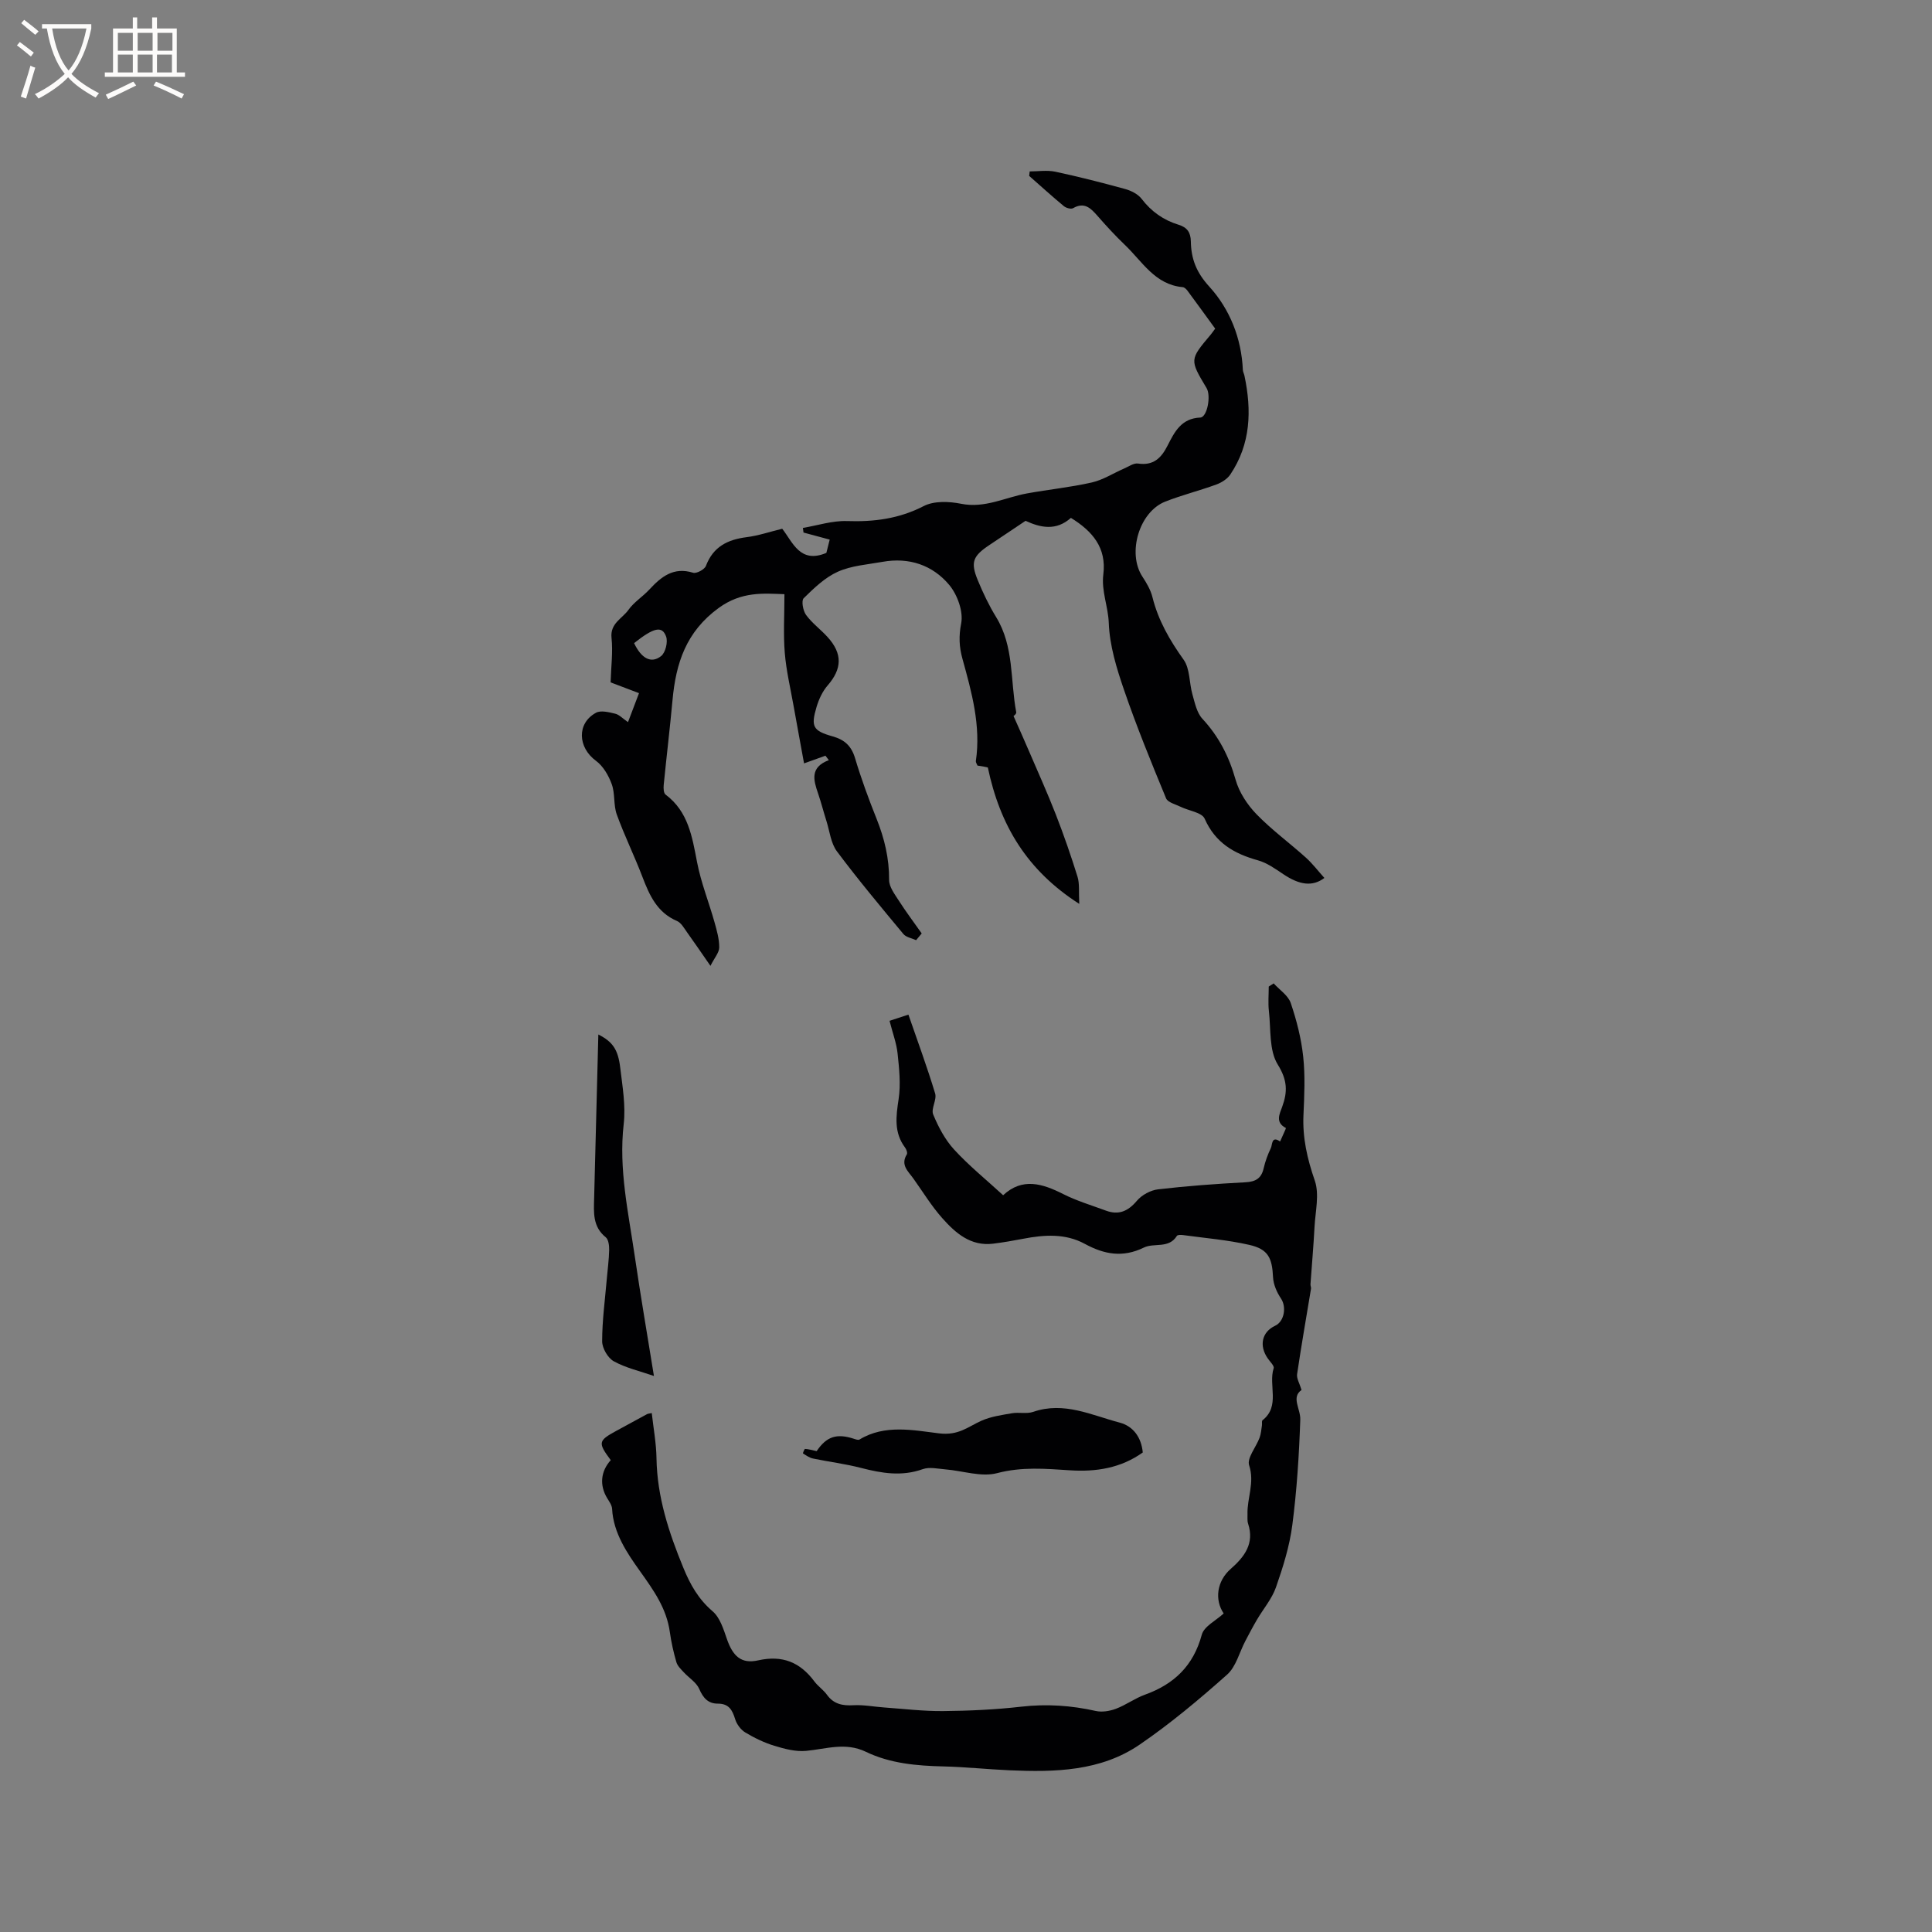
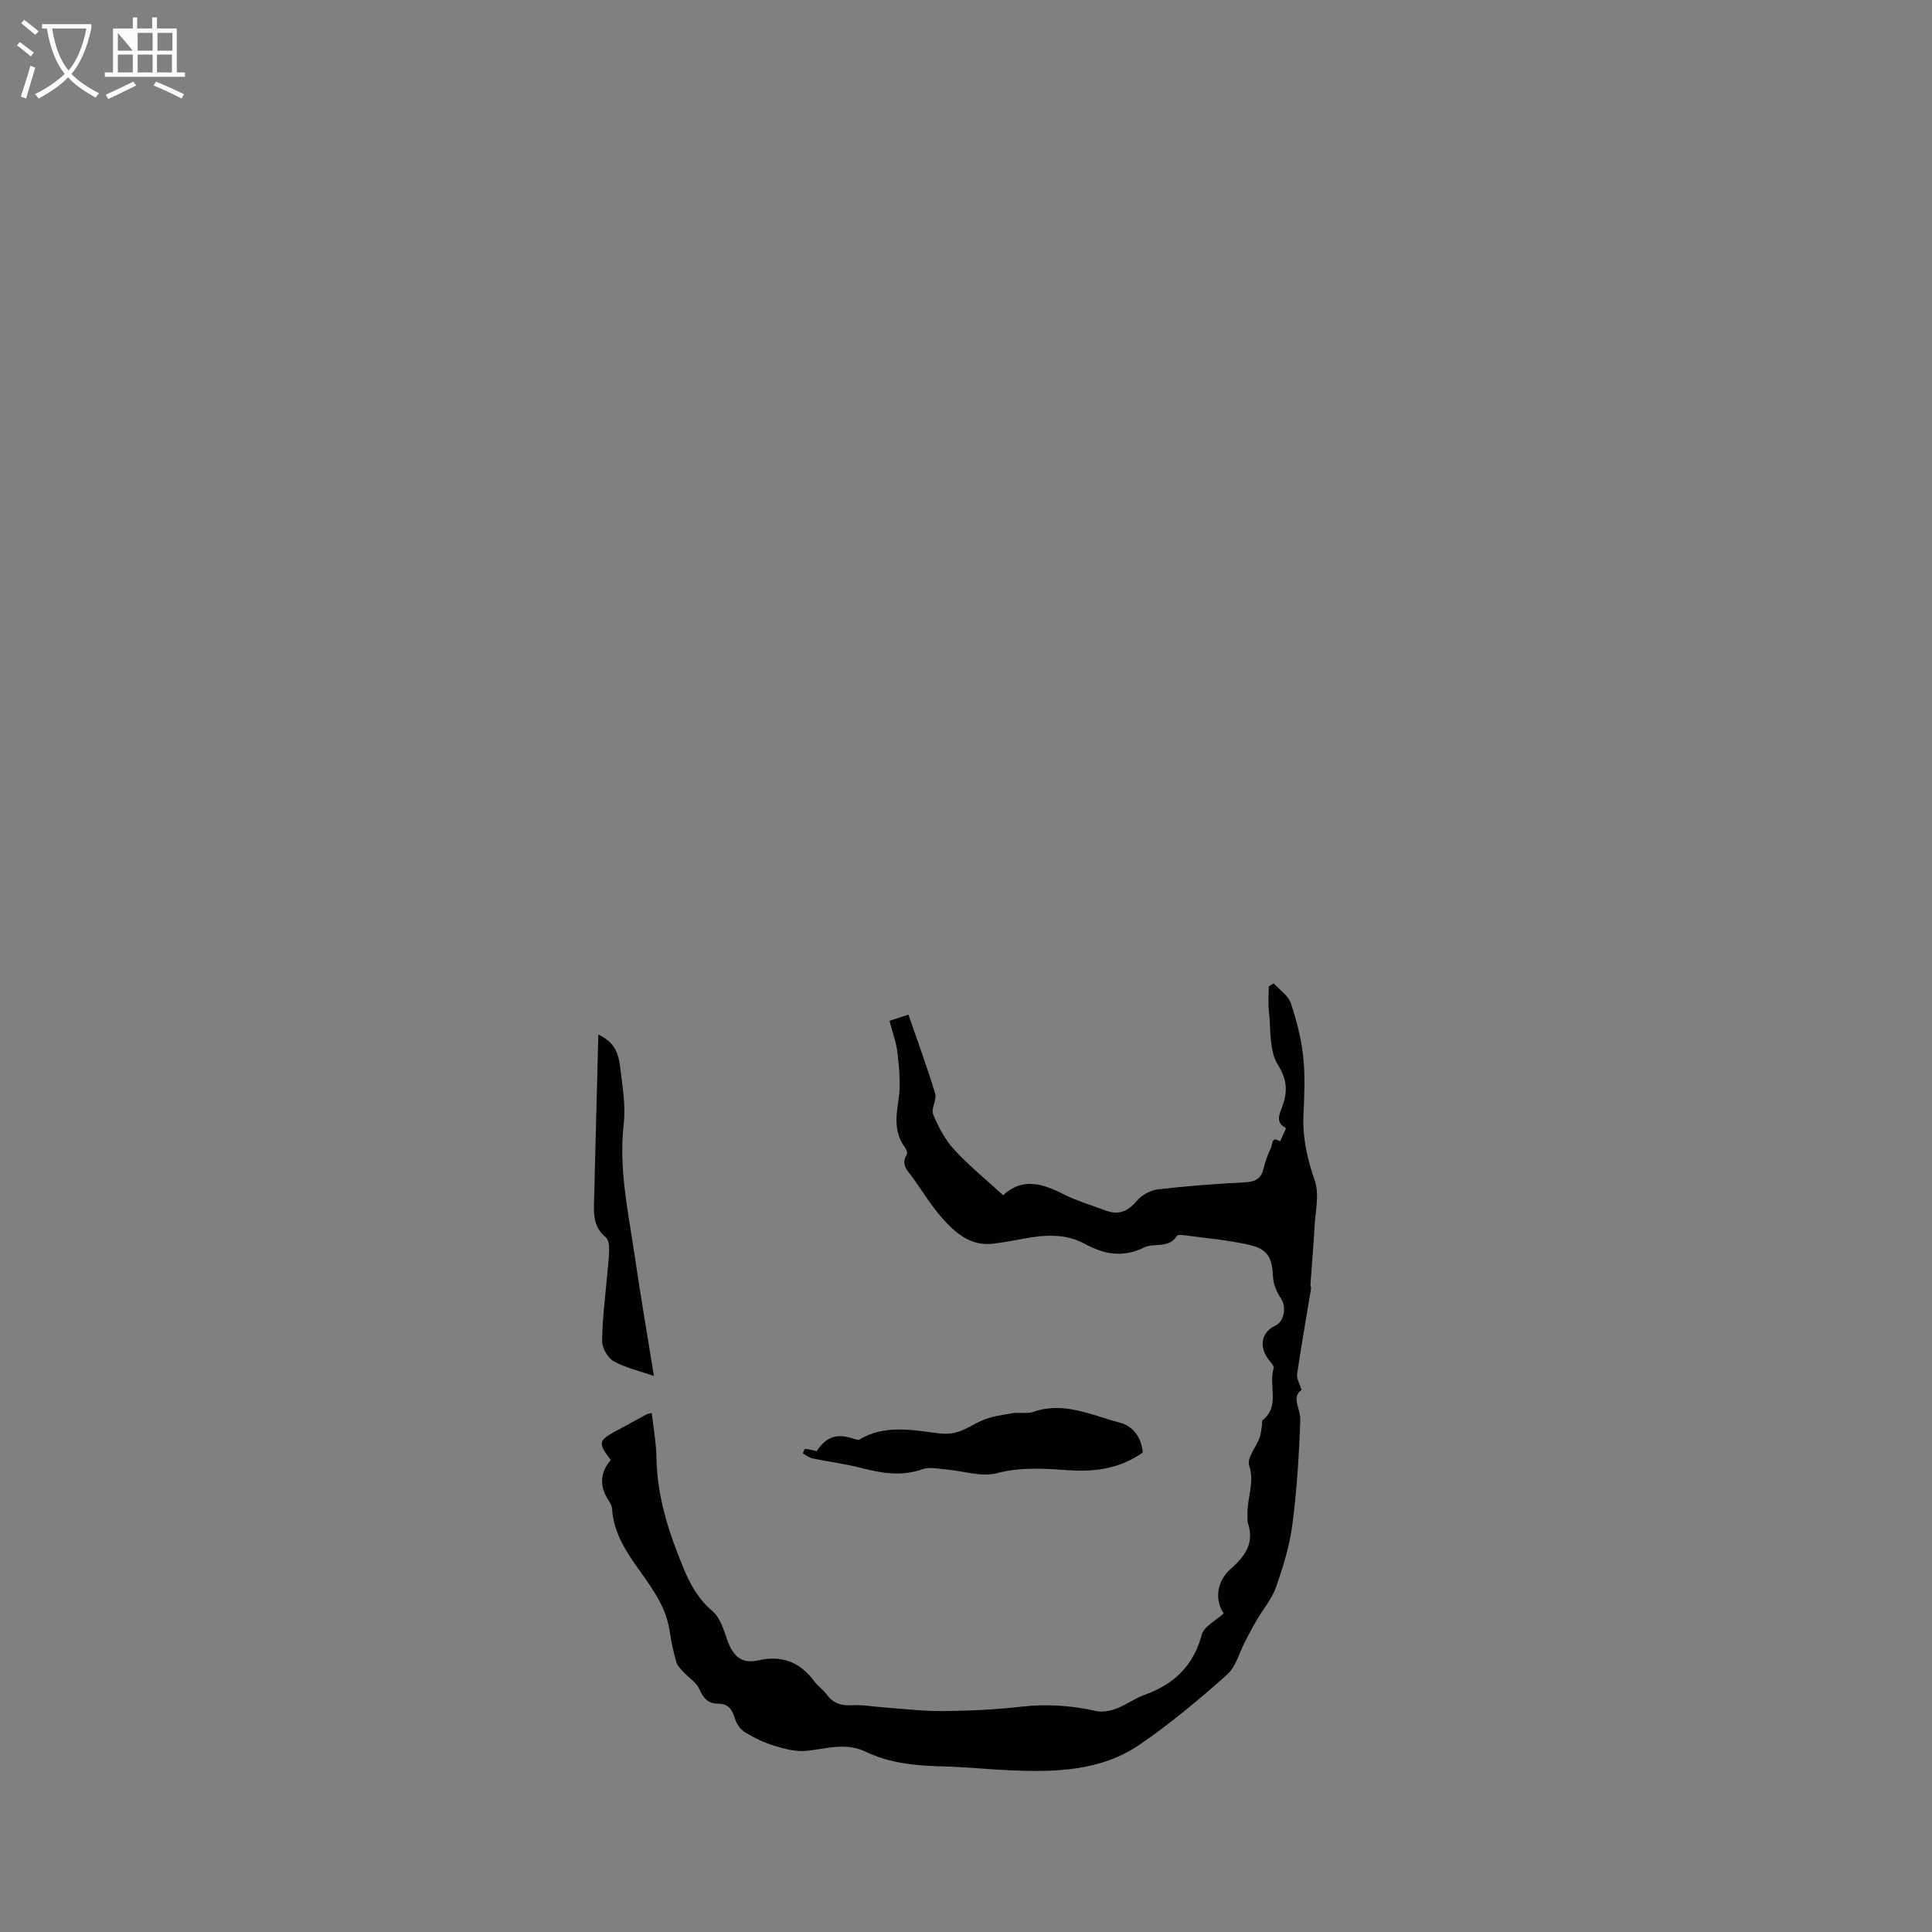
<svg xmlns="http://www.w3.org/2000/svg" enable-background="new 0 0 400 400" viewBox="0 0 400 400">
  <rect x="0" y="0" width="400" height="400" fill="#808080" stroke="none" />
  <g fill="#010103">
-     <path d="m189.67 194.65c-.89-.41-2.07-.59-2.64-1.28-4.67-5.62-9.37-11.24-13.75-17.1-1.26-1.68-1.5-4.13-2.16-6.24-.61-1.92-1.1-3.87-1.75-5.77-.95-2.75-1.71-5.39 2.23-6.88-.23-.31-.47-.61-.7-.92-1.34.48-2.68.97-4.43 1.59-.71-3.92-1.46-7.92-2.17-11.92-.65-3.65-1.52-7.28-1.82-10.96-.32-3.91-.07-7.86-.07-12.15-4.33-.16-8.87-.6-13.61 2.85-6.77 4.93-8.86 11.44-9.56 19.05-.54 5.88-1.25 11.75-1.83 17.63-.06.65-.02 1.66.39 1.96 4.7 3.52 5.5 8.71 6.52 13.99.81 4.22 2.44 8.27 3.61 12.43.48 1.71.99 3.49.98 5.23-.01 1.06-.97 2.12-1.82 3.81-1.97-2.83-3.38-4.92-4.85-6.96-.61-.85-1.21-1.96-2.08-2.33-4.12-1.76-5.7-5.33-7.16-9.15-1.66-4.35-3.73-8.54-5.31-12.92-.7-1.95-.32-4.29-1.03-6.24-.65-1.8-1.78-3.76-3.28-4.86-3.75-2.75-4.01-7.75.01-9.94 1-.55 2.68-.12 3.97.19.85.2 1.55.99 2.66 1.75.78-2.06 1.47-3.88 2.28-6-2.24-.85-4.37-1.66-5.88-2.23.1-3.32.5-6.3.19-9.21-.32-3.03 2.22-3.99 3.5-5.8 1.14-1.61 2.95-2.73 4.32-4.2 2.47-2.67 5.02-4.75 9.07-3.49.7.22 2.37-.68 2.65-1.41 1.51-3.99 4.5-5.46 8.46-5.96 2.39-.3 4.72-1.1 7.34-1.74 2.2 2.81 3.69 7.3 9.14 5 .15-.6.37-1.49.69-2.75-1.86-.5-3.64-.98-5.42-1.46-.04-.32-.09-.64-.13-.96 3.04-.51 6.09-1.52 9.11-1.42 5.62.19 10.8-.47 15.92-3.11 2.12-1.09 5.24-.97 7.72-.47 4.92.99 9.11-1.32 13.63-2.14 4.47-.81 9.02-1.27 13.44-2.27 2.32-.53 4.44-1.91 6.67-2.88.95-.41 2-1.17 2.89-1.04 3.19.48 4.82-1.14 6.12-3.71 1.43-2.81 2.83-5.65 6.77-5.81 1.44-.06 2.27-4.5 1.31-6.1-3.52-5.88-3.52-5.88.84-11.05.27-.32.5-.67.94-1.26-1.9-2.61-3.8-5.24-5.74-7.86-.24-.32-.63-.7-.98-.73-5.75-.51-8.37-5.31-11.97-8.74-1.99-1.9-3.86-3.94-5.67-6.01-1.4-1.59-2.7-2.95-5.06-1.6-.43.25-1.46-.04-1.92-.43-2.44-2.02-4.79-4.16-7.17-6.25.04-.31.07-.62.11-.93 1.77 0 3.6-.3 5.3.06 4.86 1.04 9.69 2.27 14.48 3.59 1.24.34 2.64 1.05 3.39 2.03 2.02 2.64 4.54 4.41 7.65 5.36 1.76.54 2.5 1.56 2.54 3.43.06 3.59 1.1 6.4 3.83 9.39 4.22 4.63 6.66 10.68 6.94 17.26.02.4.25.78.33 1.18 1.52 7.17 1.32 14.12-2.92 20.44-.63.94-1.82 1.69-2.92 2.09-3.47 1.27-7.09 2.17-10.53 3.52-5.44 2.12-7.94 10.69-4.76 15.54.86 1.31 1.71 2.75 2.08 4.25 1.2 4.82 3.58 8.93 6.46 12.96 1.33 1.87 1.14 4.79 1.82 7.18.5 1.75.9 3.79 2.06 5.04 3.41 3.67 5.52 7.82 6.88 12.63.73 2.59 2.41 5.15 4.3 7.11 3.16 3.26 6.87 5.97 10.26 9.02 1.39 1.26 2.54 2.78 3.82 4.2-2.47 1.86-5.17 1.46-8.52-.79-1.65-1.11-3.37-2.34-5.24-2.86-4.93-1.37-8.82-3.61-11.03-8.62-.57-1.3-3.28-1.63-4.97-2.46-1.06-.52-2.66-.9-3.02-1.76-3.06-7.41-6.1-14.85-8.7-22.43-1.54-4.48-2.99-9.21-3.16-13.88-.13-3.42-1.56-6.62-1.13-10.04.7-5.53-2.25-8.96-6.71-11.71-3.06 2.74-6.29 2.04-9.39.61-2.52 1.68-4.96 3.33-7.41 4.96-3.51 2.33-4.03 3.59-2.48 7.34 1.08 2.62 2.31 5.21 3.79 7.62 3.75 6.1 2.92 13.12 4.17 19.72.07.38-.73.93-.57.75 1.17 2.64 2.23 4.99 3.24 7.36 1.87 4.36 3.83 8.69 5.55 13.11 1.64 4.22 3.13 8.51 4.47 12.83.45 1.45.23 3.1.36 5.62-10.85-6.96-16.41-16.26-18.93-28.24.05.01-.43-.11-.92-.2-.4-.08-.81-.13-1.22-.19-.14-.37-.38-.67-.34-.94 1.08-7.34-.87-14.28-2.79-21.23-.66-2.39-.77-4.63-.25-7.27.48-2.46-.79-5.97-2.5-8-3.44-4.09-8.31-5.73-13.77-4.75-3.12.56-6.44.78-9.27 2.05-2.66 1.19-4.94 3.4-7.07 5.49-.51.51-.14 2.58.49 3.45 1.23 1.69 3 2.98 4.43 4.55 3.17 3.47 3.04 6.6.04 10.06-1.07 1.23-1.82 2.87-2.29 4.44-1.21 4.07-.77 4.94 3.33 6.1 2.49.7 3.88 1.98 4.64 4.51 1.27 4.25 2.81 8.44 4.46 12.56 1.63 4.08 2.62 8.2 2.59 12.65-.01 1.44 1.17 2.97 2.03 4.32 1.48 2.31 3.14 4.51 4.72 6.76-.4.46-.78.92-1.16 1.39zm-58.39-61.5c1.5 3.17 3.53 4.32 5.6 2.68.9-.71 1.44-2.92 1.03-4.04-.82-2.28-2.54-1.88-6.63 1.36z" />
    <path d="m126.45 302.31c-2.69-3.62-2.6-4.02 1.1-6.04 2.14-1.17 4.28-2.33 6.42-3.49.17-.09.4-.1.97-.22.35 3.15.93 6.25.98 9.36.13 8 2.55 15.36 5.55 22.65 1.43 3.5 3.13 6.52 6.08 9.04 1.51 1.3 2.24 3.68 2.94 5.71 1.23 3.55 2.95 5.23 6.48 4.44 5.02-1.12 8.67.38 11.63 4.35.75 1.01 1.87 1.75 2.61 2.77 1.41 1.96 3.25 2.3 5.53 2.17 2.08-.11 4.19.31 6.29.46 4.08.29 8.16.79 12.23.75 5.4-.05 10.82-.3 16.18-.91 5.25-.6 10.32-.26 15.44.89 1.3.29 2.89.02 4.17-.46 2.07-.78 3.91-2.16 5.99-2.91 6.06-2.18 10.05-6.01 11.78-12.43.47-1.73 2.94-2.92 4.53-4.39-1.91-2.83-1.44-6.68 1.45-9.22 2.86-2.51 4.96-5.26 3.6-9.39-.19-.58-.1-1.26-.12-1.9-.11-3.37 1.53-6.56.34-10.17-.49-1.49 1.44-3.75 2.16-5.7.3-.8.35-1.69.49-2.54.06-.36-.08-.92.12-1.08 3.74-2.94 1.17-7.26 2.31-10.77.16-.49-.76-1.36-1.22-2.03-1.85-2.64-1.22-5.49 1.51-6.76 1.92-.89 2.4-3.88 1.23-5.64-.86-1.28-1.58-2.91-1.65-4.41-.19-4-1-5.81-4.91-6.7-4.52-1.03-9.19-1.41-13.8-2.04-.4-.05-1.06-.05-1.2.18-1.67 2.7-4.71 1.38-6.82 2.41-4.39 2.14-8.21 1.43-12.26-.77-4.01-2.18-8.37-1.89-12.72-1.05-2.07.4-4.16.76-6.25 1.02-4.65.57-7.78-2.2-10.52-5.28-2.24-2.52-4.02-5.45-5.99-8.21-1.06-1.49-2.72-2.8-1.35-5 .18-.3-.09-1.05-.38-1.43-2.32-3.11-1.86-6.44-1.32-10.02.46-3.06.12-6.29-.21-9.41-.23-2.18-1.04-4.3-1.67-6.79 1.28-.42 2.43-.8 3.91-1.28 1.92 5.56 3.89 10.89 5.53 16.32.39 1.3-.9 3.17-.4 4.36 1.07 2.58 2.45 5.2 4.32 7.24 3.06 3.34 6.62 6.22 10.16 9.47 3.97-3.7 8.11-2.43 12.44-.24 2.81 1.42 5.88 2.33 8.85 3.43 2.64.97 4.57.13 6.4-2.04 1.01-1.2 2.83-2.19 4.39-2.37 5.99-.7 12.03-1.14 18.06-1.46 2.14-.11 3.32-.8 3.8-2.91.33-1.44.85-2.85 1.49-4.18.33-.68.1-2.61 1.91-1.36.42-.97 1.26-2.75 1.21-2.78-2.27-1.17-1.32-2.9-.77-4.42 1.13-3.1 1.08-5.5-.92-8.72-1.83-2.94-1.41-7.33-1.84-11.1-.19-1.66-.03-3.37-.03-5.05.34-.22.68-.44 1.02-.66 1.22 1.35 3.01 2.5 3.54 4.08 1.21 3.57 2.17 7.32 2.57 11.06.43 3.98.24 8.06.06 12.08-.22 4.74.78 9.1 2.34 13.6.99 2.85.12 6.38-.05 9.59-.21 3.96-.56 7.92-.84 11.88-.02.31.16.64.11.93-.97 5.9-2.01 11.78-2.88 17.69-.13.89.51 1.89.92 3.27-2.2 1.52-.18 3.9-.26 6.17-.25 7.28-.71 14.58-1.65 21.8-.57 4.37-1.92 8.69-3.38 12.87-.84 2.41-2.63 4.48-3.94 6.72-.84 1.43-1.62 2.91-2.39 4.38-1.25 2.36-1.93 5.34-3.8 7-5.77 5.13-11.73 10.13-18.09 14.48-8.08 5.53-17.54 5.73-26.95 5.32-4.55-.2-9.09-.69-13.64-.8-5.56-.13-11.06-.6-16.1-3.03-4.23-2.04-8.22-.58-12.38-.19-2.15.2-4.47-.41-6.59-1.06-2.09-.64-4.13-1.63-6.01-2.76-.92-.56-1.76-1.69-2.08-2.73-.58-1.9-1.3-3.23-3.57-3.23-2.01.01-3.06-1.15-3.87-3.04-.58-1.35-2.12-2.28-3.19-3.44-.59-.64-1.31-1.31-1.54-2.1-.59-2.03-1.06-4.11-1.35-6.2-.69-4.97-3.34-8.65-6.23-12.71-2.54-3.56-5.48-7.82-5.73-12.83-.04-.76-.6-1.53-1.02-2.22-1.6-2.63-1.38-5.53.74-7.87z" />
    <path d="m169.08 300.44c2.04-3.03 4.14-3.72 7.7-2.56.38.12.91.32 1.17.16 5.24-3.2 11.25-1.91 16.45-1.28 4.06.5 5.97-1.35 8.79-2.61 1.95-.87 4.18-1.18 6.32-1.55 1.45-.25 3.07.17 4.41-.29 6.36-2.2 12.06.69 17.88 2.22 2.79.73 4.5 3.02 4.8 6.19-4.57 3.25-9.66 4.04-15.08 3.69-5.04-.33-9.96-.76-15.09.59-3.26.86-7.09-.49-10.68-.78-1.57-.13-3.32-.54-4.7-.05-4.35 1.56-8.5.85-12.77-.25-3.27-.85-6.65-1.26-9.96-1.95-.74-.15-1.42-.65-2.08-1.06-.04-.02.31-.94.44-.93.75.05 1.48.26 2.4.46z" />
    <path d="m135.39 284.88c-2.95-1.02-5.83-1.67-8.31-3.04-1.23-.68-2.41-2.71-2.41-4.13 0-4.3.59-8.6.96-12.91.17-2 .45-4 .49-6 .02-.89-.13-2.16-.7-2.63-2.74-2.2-2.49-5.15-2.41-8.11.29-11.19.58-22.37.87-33.88 2.95 1.49 4.08 3.09 4.53 6.86.46 3.88 1.16 7.87.72 11.69-1.07 9.34.98 18.33 2.3 27.41 1.19 8.14 2.59 16.24 3.96 24.74z" />
  </g>
  <path d="m6.4 11.7c-1-.8-1.9-1.6-2.9-2.3l.6-.7c.9.7 1.9 1.4 2.9 2.2zm-2.1 8.3c.7-2.1 1.4-4.2 2-6.4.2.1.6.3 1 .4-.7 2.3-1.3 4.4-1.9 6.4zm3-12.8c-1.1-.9-2.1-1.7-2.9-2.4l.6-.7c1 .8 2 1.5 3 2.4zm1.4-1.3v-.9h10.2v.9c-.9 4.2-2.3 7.3-4.1 9.4 1.3 1.4 3.2 2.7 5.7 4-.2.2-.4.5-.7.9-2.5-1.4-4.4-2.7-5.7-4.2-1.4 1.5-3.5 3-6.1 4.4 0 0 0 0-.1-.1-.3-.4-.5-.7-.7-.8 2.7-1.3 4.7-2.8 6.2-4.2-1.8-2.2-3-5.3-3.7-9.4zm9.2 0h-7.1c.6 3.8 1.7 6.7 3.4 8.7 1.7-2 2.9-4.8 3.7-8.7z" fill="#fcfbfa" />
-   <path d="m31.6 3.6h.9v2.3h4.1v9.1h1.7v.9h-16.6v-.9h1.7v-9.1h4.1v-2.3h.9v2.3h3.1v-2.3zm-4 13.3.6.8c-1.9.9-3.8 1.9-5.8 2.8-.2-.3-.3-.6-.5-.9 2-.9 3.9-1.8 5.7-2.7zm-3.2-10.1v3.7h3.1v-3.7zm0 4.5v3.7h3.1v-3.7zm4.1-4.5v3.7h3.1v-3.7zm0 4.5v3.7h3.1v-3.7zm9.1 9.1c-2.1-1.1-4.1-2-5.8-2.7l.5-.8c2.2.9 4.1 1.8 5.8 2.6zm-1.9-13.6h-3.1v3.7h3.1zm-3.2 4.5v3.7h3.1v-3.7z" fill="#fcfbfa" />
+   <path d="m31.6 3.6h.9v2.3h4.1v9.1h1.7v.9h-16.6v-.9h1.7v-9.1h4.1v-2.3h.9v2.3h3.1v-2.3zm-4 13.3.6.8c-1.9.9-3.8 1.9-5.8 2.8-.2-.3-.3-.6-.5-.9 2-.9 3.9-1.8 5.7-2.7zm-3.2-10.1v3.7h3.1zm0 4.5v3.7h3.1v-3.7zm4.1-4.5v3.7h3.1v-3.7zm0 4.5v3.7h3.1v-3.7zm9.1 9.1c-2.1-1.1-4.1-2-5.8-2.7l.5-.8c2.2.9 4.1 1.8 5.8 2.6zm-1.9-13.6h-3.1v3.7h3.1zm-3.2 4.5v3.7h3.1v-3.7z" fill="#fcfbfa" />
</svg>